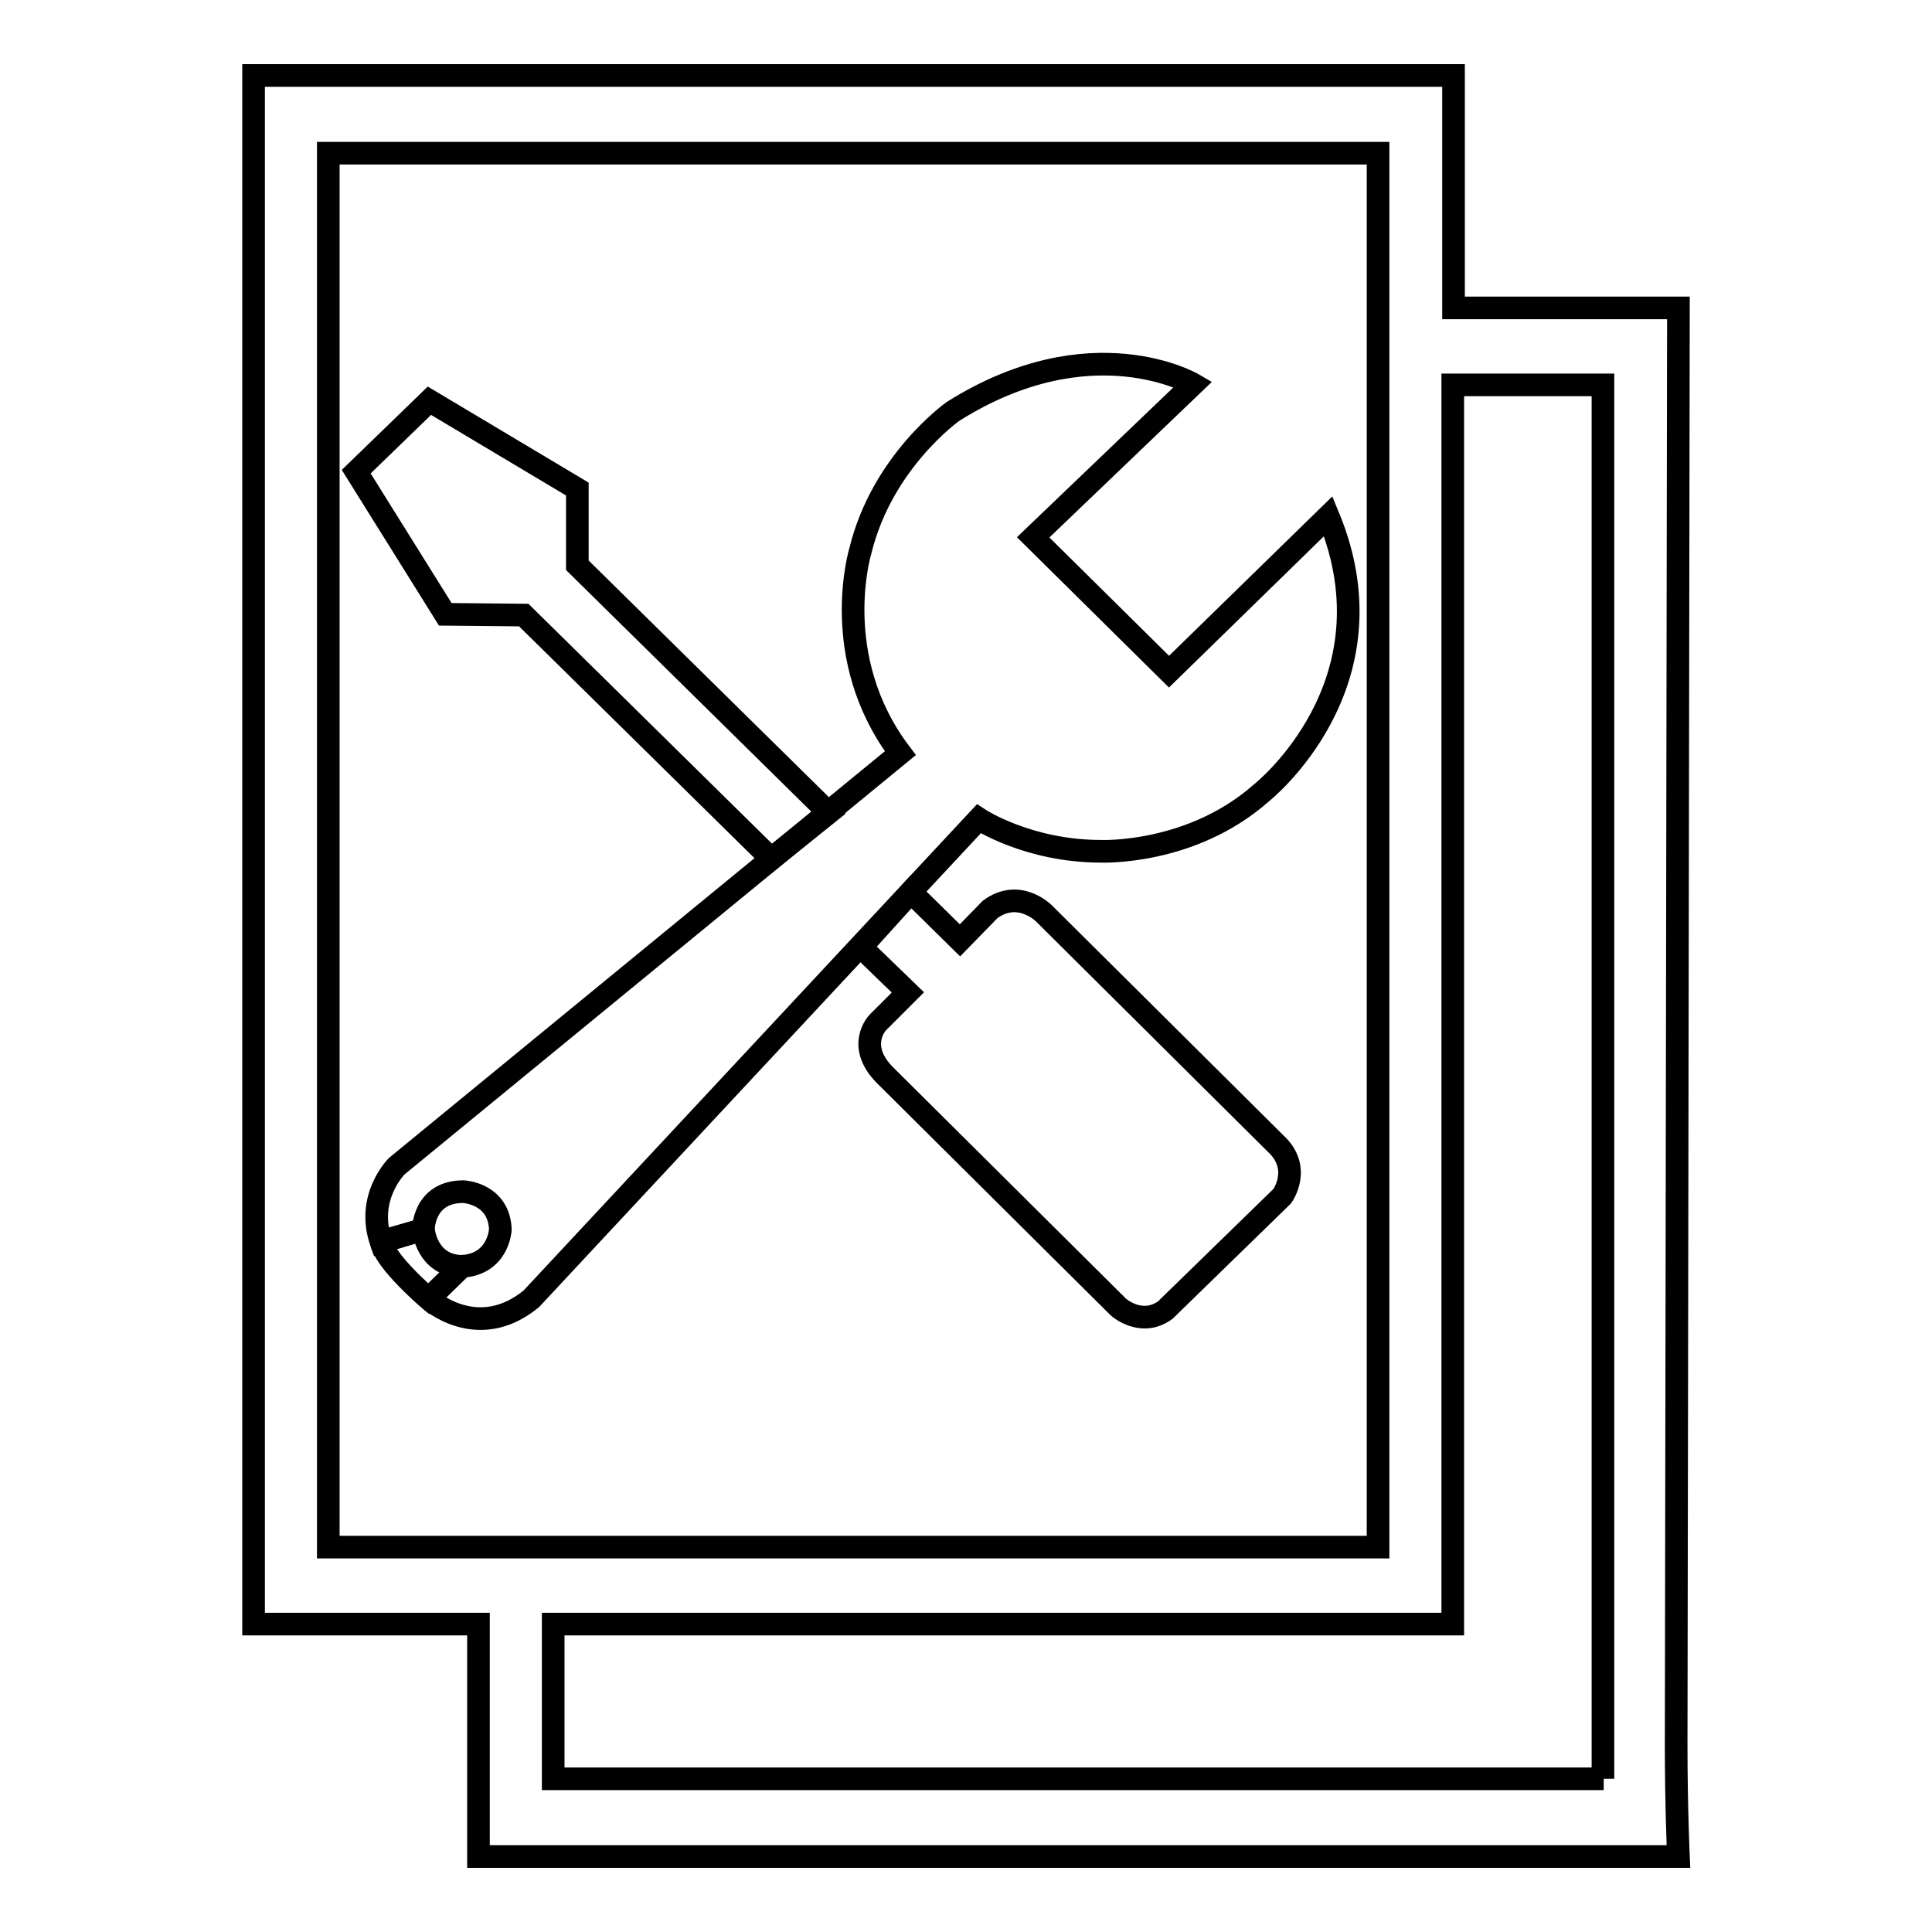
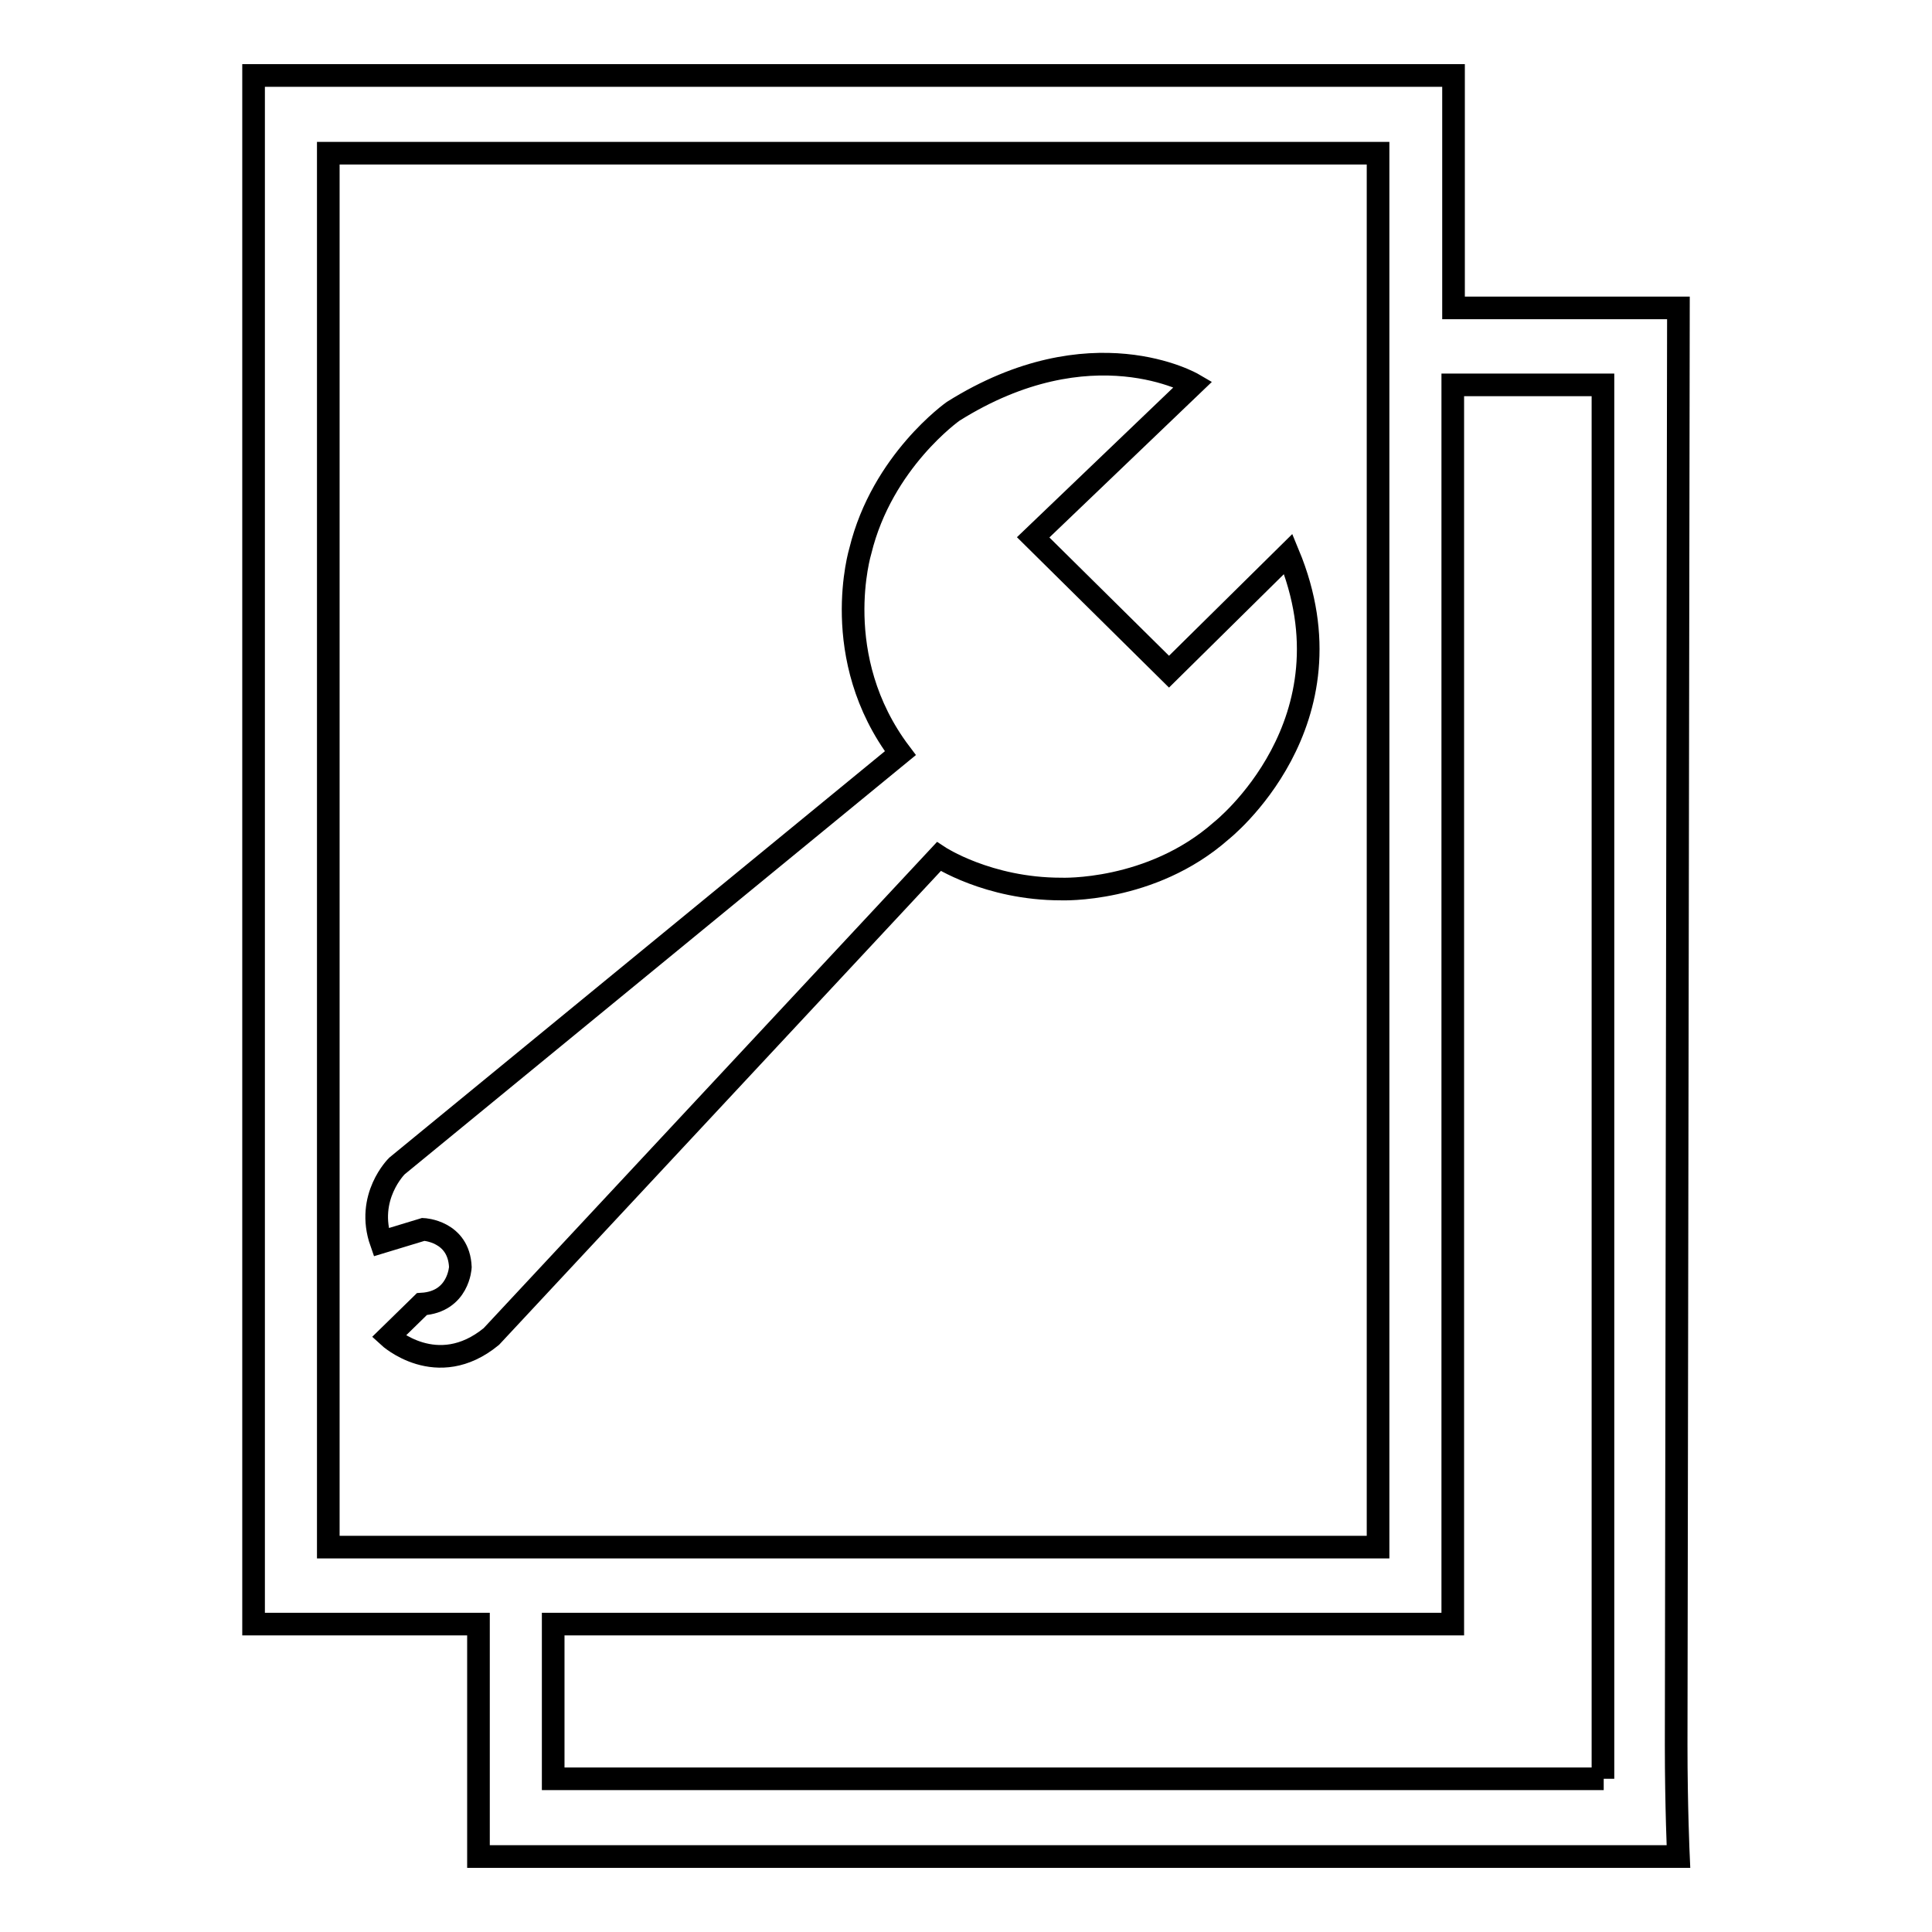
<svg xmlns="http://www.w3.org/2000/svg" version="1.1" x="0px" y="0px" viewBox="0 0 256 256" enable-background="new 0 0 256 256" xml:space="preserve">
  <g>
-     <path stroke-width="3" fill-opacity="0" stroke="#000000" d="M114.1,125.5l6.2,6l-4,4c0,0-2.9,3,0.9,6.9l31,30.8c0,0,3,2.7,6.2,0.4l15.5-15.1c0,0,2.7-3.7-0.9-7 L138.3,121c0,0-3.3-3.3-7.1-0.5l-4,4.1l-6.5-6.4L114.1,125.5z" />
-     <path stroke-width="3" fill-opacity="0" stroke="#000000" d="M109.8,107.7L76.5,74.9V64.8L56.9,53.1l-9.7,9.4L59,81.4l10.4,0.1l32.8,32.3L109.8,107.7z" />
-     <path stroke-width="3" fill-opacity="0" stroke="#000000" d="M56.1,162.9c0,0,0-5,5.3-5c0,0,4.7,0.2,4.9,5c0,0-0.2,4.6-5.1,4.9l-4.4,4.3c0,0,6.4,5.9,13.6,0l59.3-63.6 c0,0,6.5,4.3,16.2,4.3c0,0,11.9,0.5,21.2-7.7c0,0,18.2-14.3,8.9-36.7L154.9,89l-18-17.8l21.2-20.3c0,0-13.5-7.9-31.8,3.6 c0,0-9.4,6.6-12.3,18.5c0,0-4.3,14.1,5.3,26.8l-66.7,54.7c0,0-4.2,4.1-2.1,10.1L56.1,162.9z" />
-     <path stroke-width="3" fill-opacity="0" stroke="#000000" d="M56.1,162.9c0,0,0.4,4.8,5.1,4.9l-4.4,4.3c0,0-5.8-4.9-6.3-7.6L56.1,162.9z" />
+     <path stroke-width="3" fill-opacity="0" stroke="#000000" d="M56.1,162.9c0,0,4.7,0.2,4.9,5c0,0-0.2,4.6-5.1,4.9l-4.4,4.3c0,0,6.4,5.9,13.6,0l59.3-63.6 c0,0,6.5,4.3,16.2,4.3c0,0,11.9,0.5,21.2-7.7c0,0,18.2-14.3,8.9-36.7L154.9,89l-18-17.8l21.2-20.3c0,0-13.5-7.9-31.8,3.6 c0,0-9.4,6.6-12.3,18.5c0,0-4.3,14.1,5.3,26.8l-66.7,54.7c0,0-4.2,4.1-2.1,10.1L56.1,162.9z" />
    <path stroke-width="3" fill-opacity="0" stroke="#000000" d="M222.4,40.8h-29.8V10h-159v205.2h29.8V246h159c0,0-0.3-6.6-0.3-14.8L222.4,40.8z M43.5,205V20.3h139.1V205 H43.5z M212.5,235.7H73.3v-20.5h119.2V51h19.9V235.7z" />
  </g>
</svg>